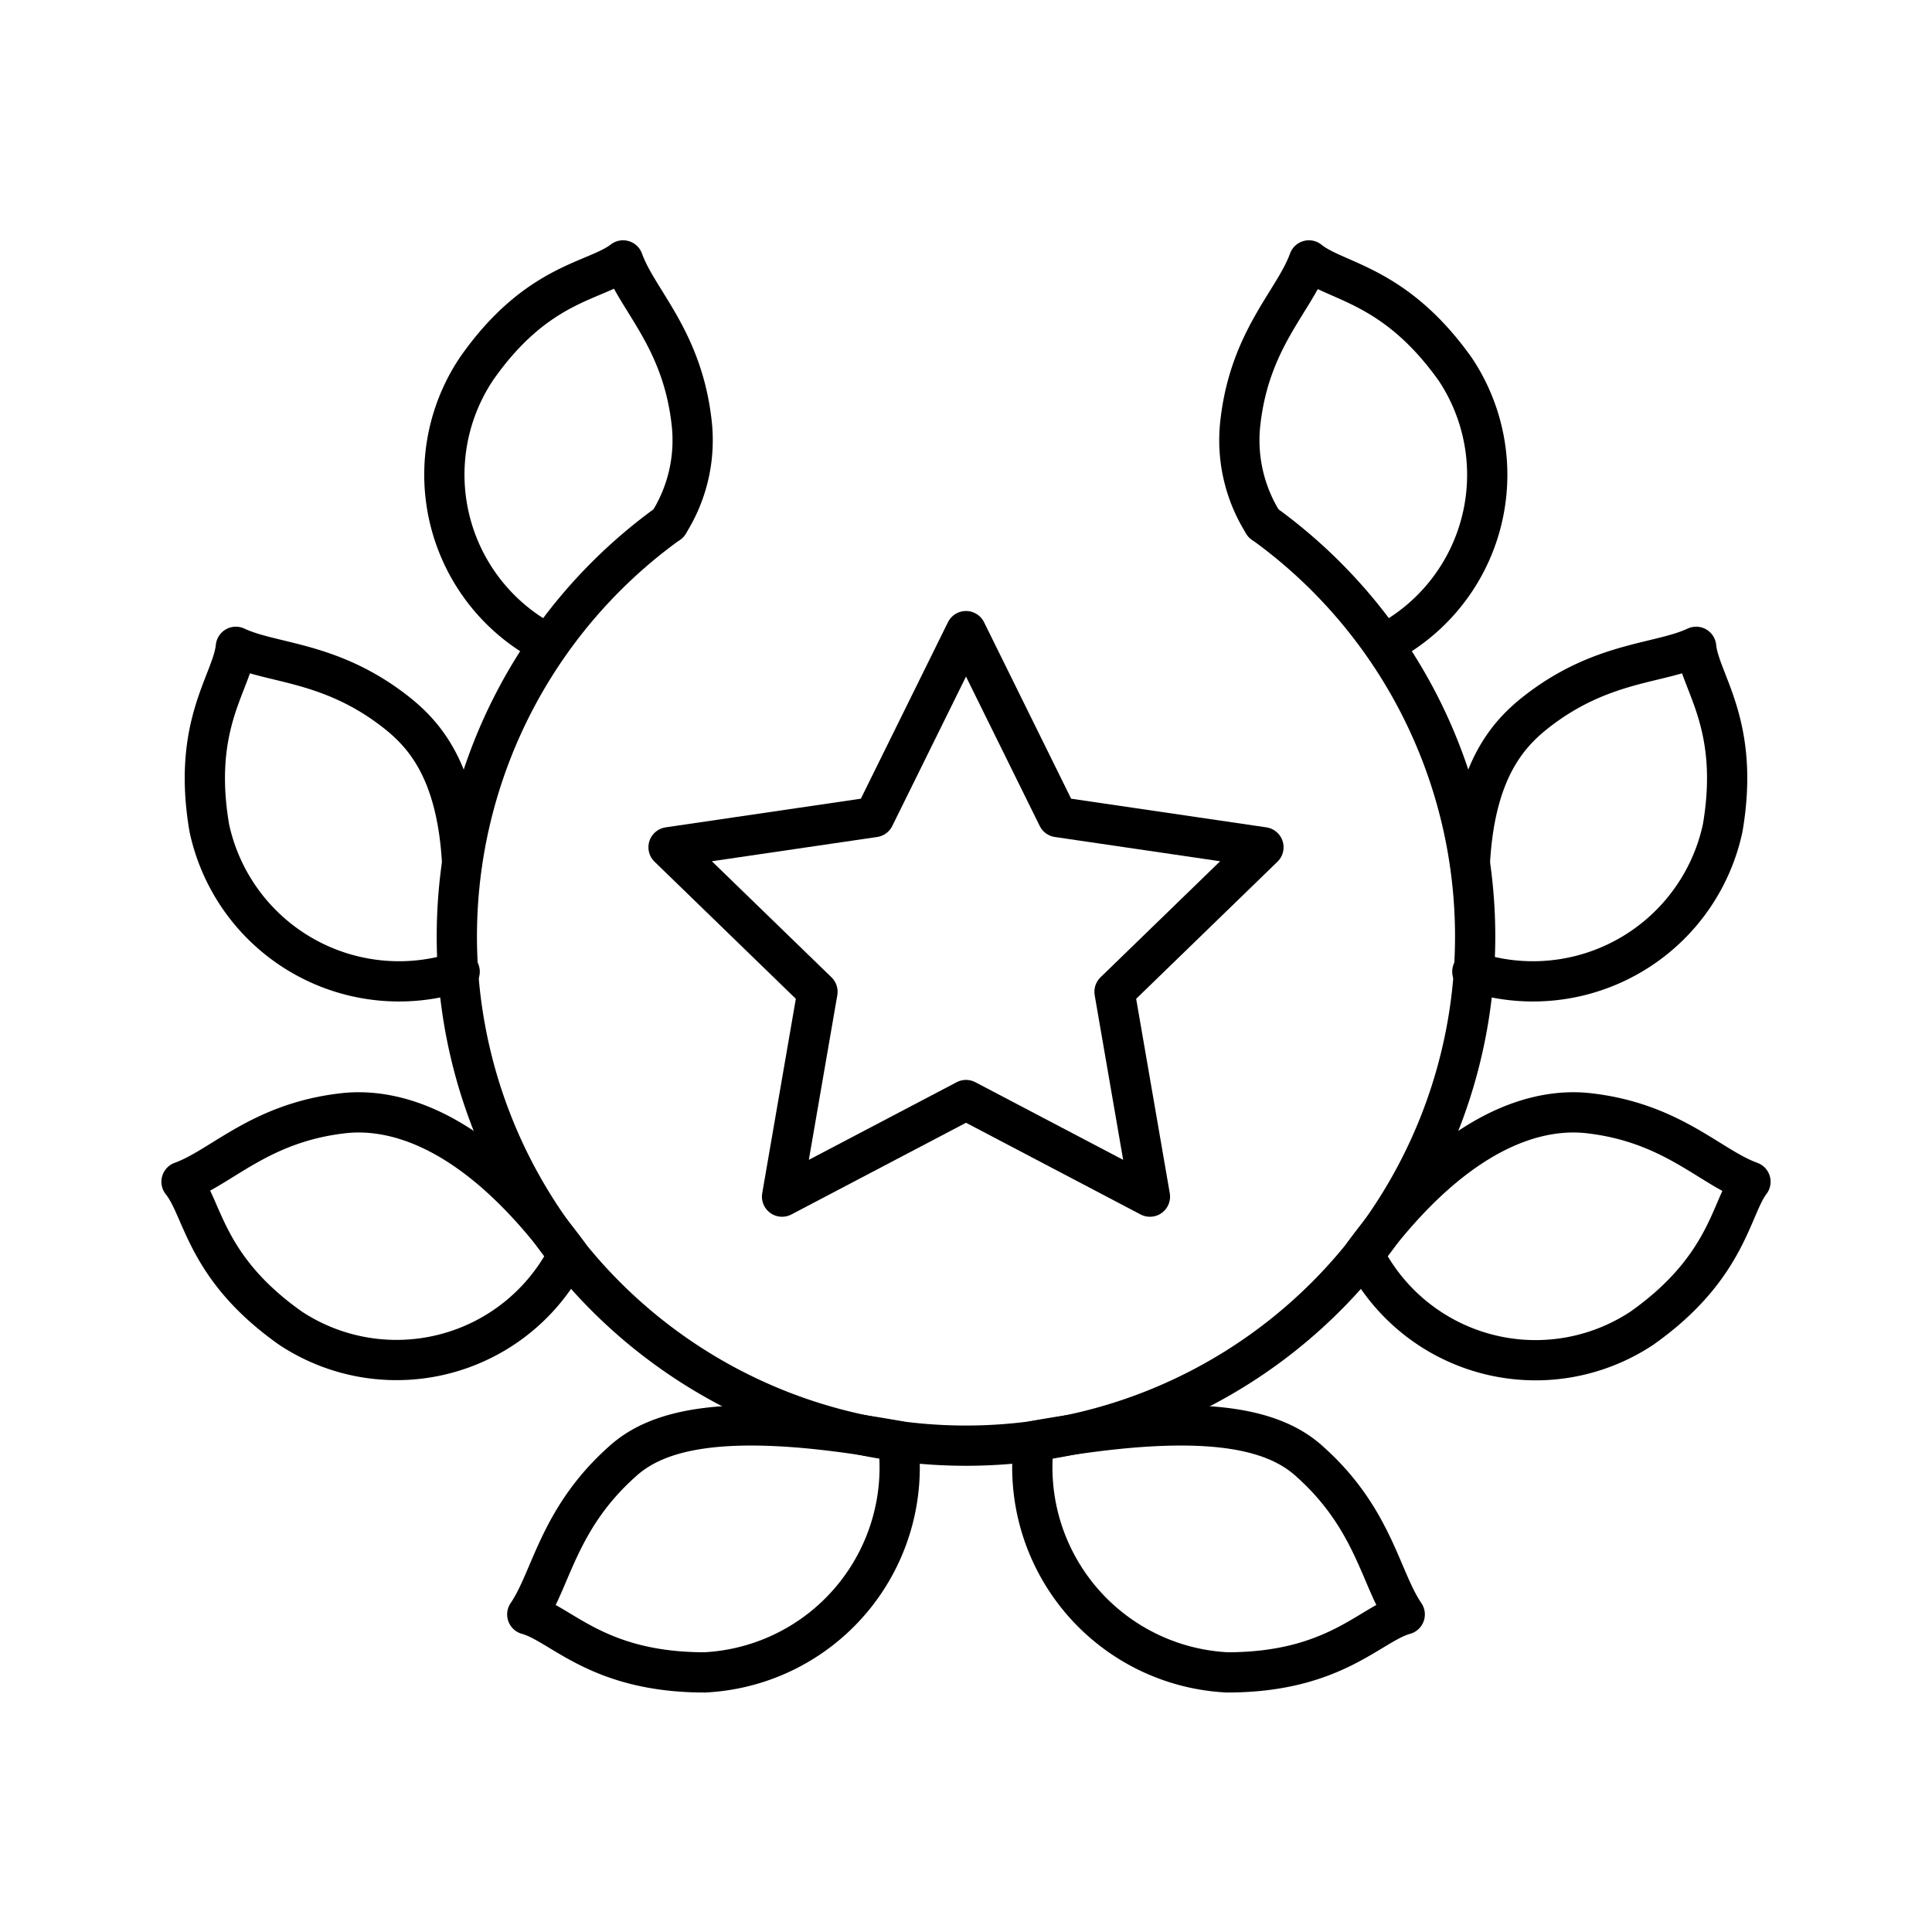
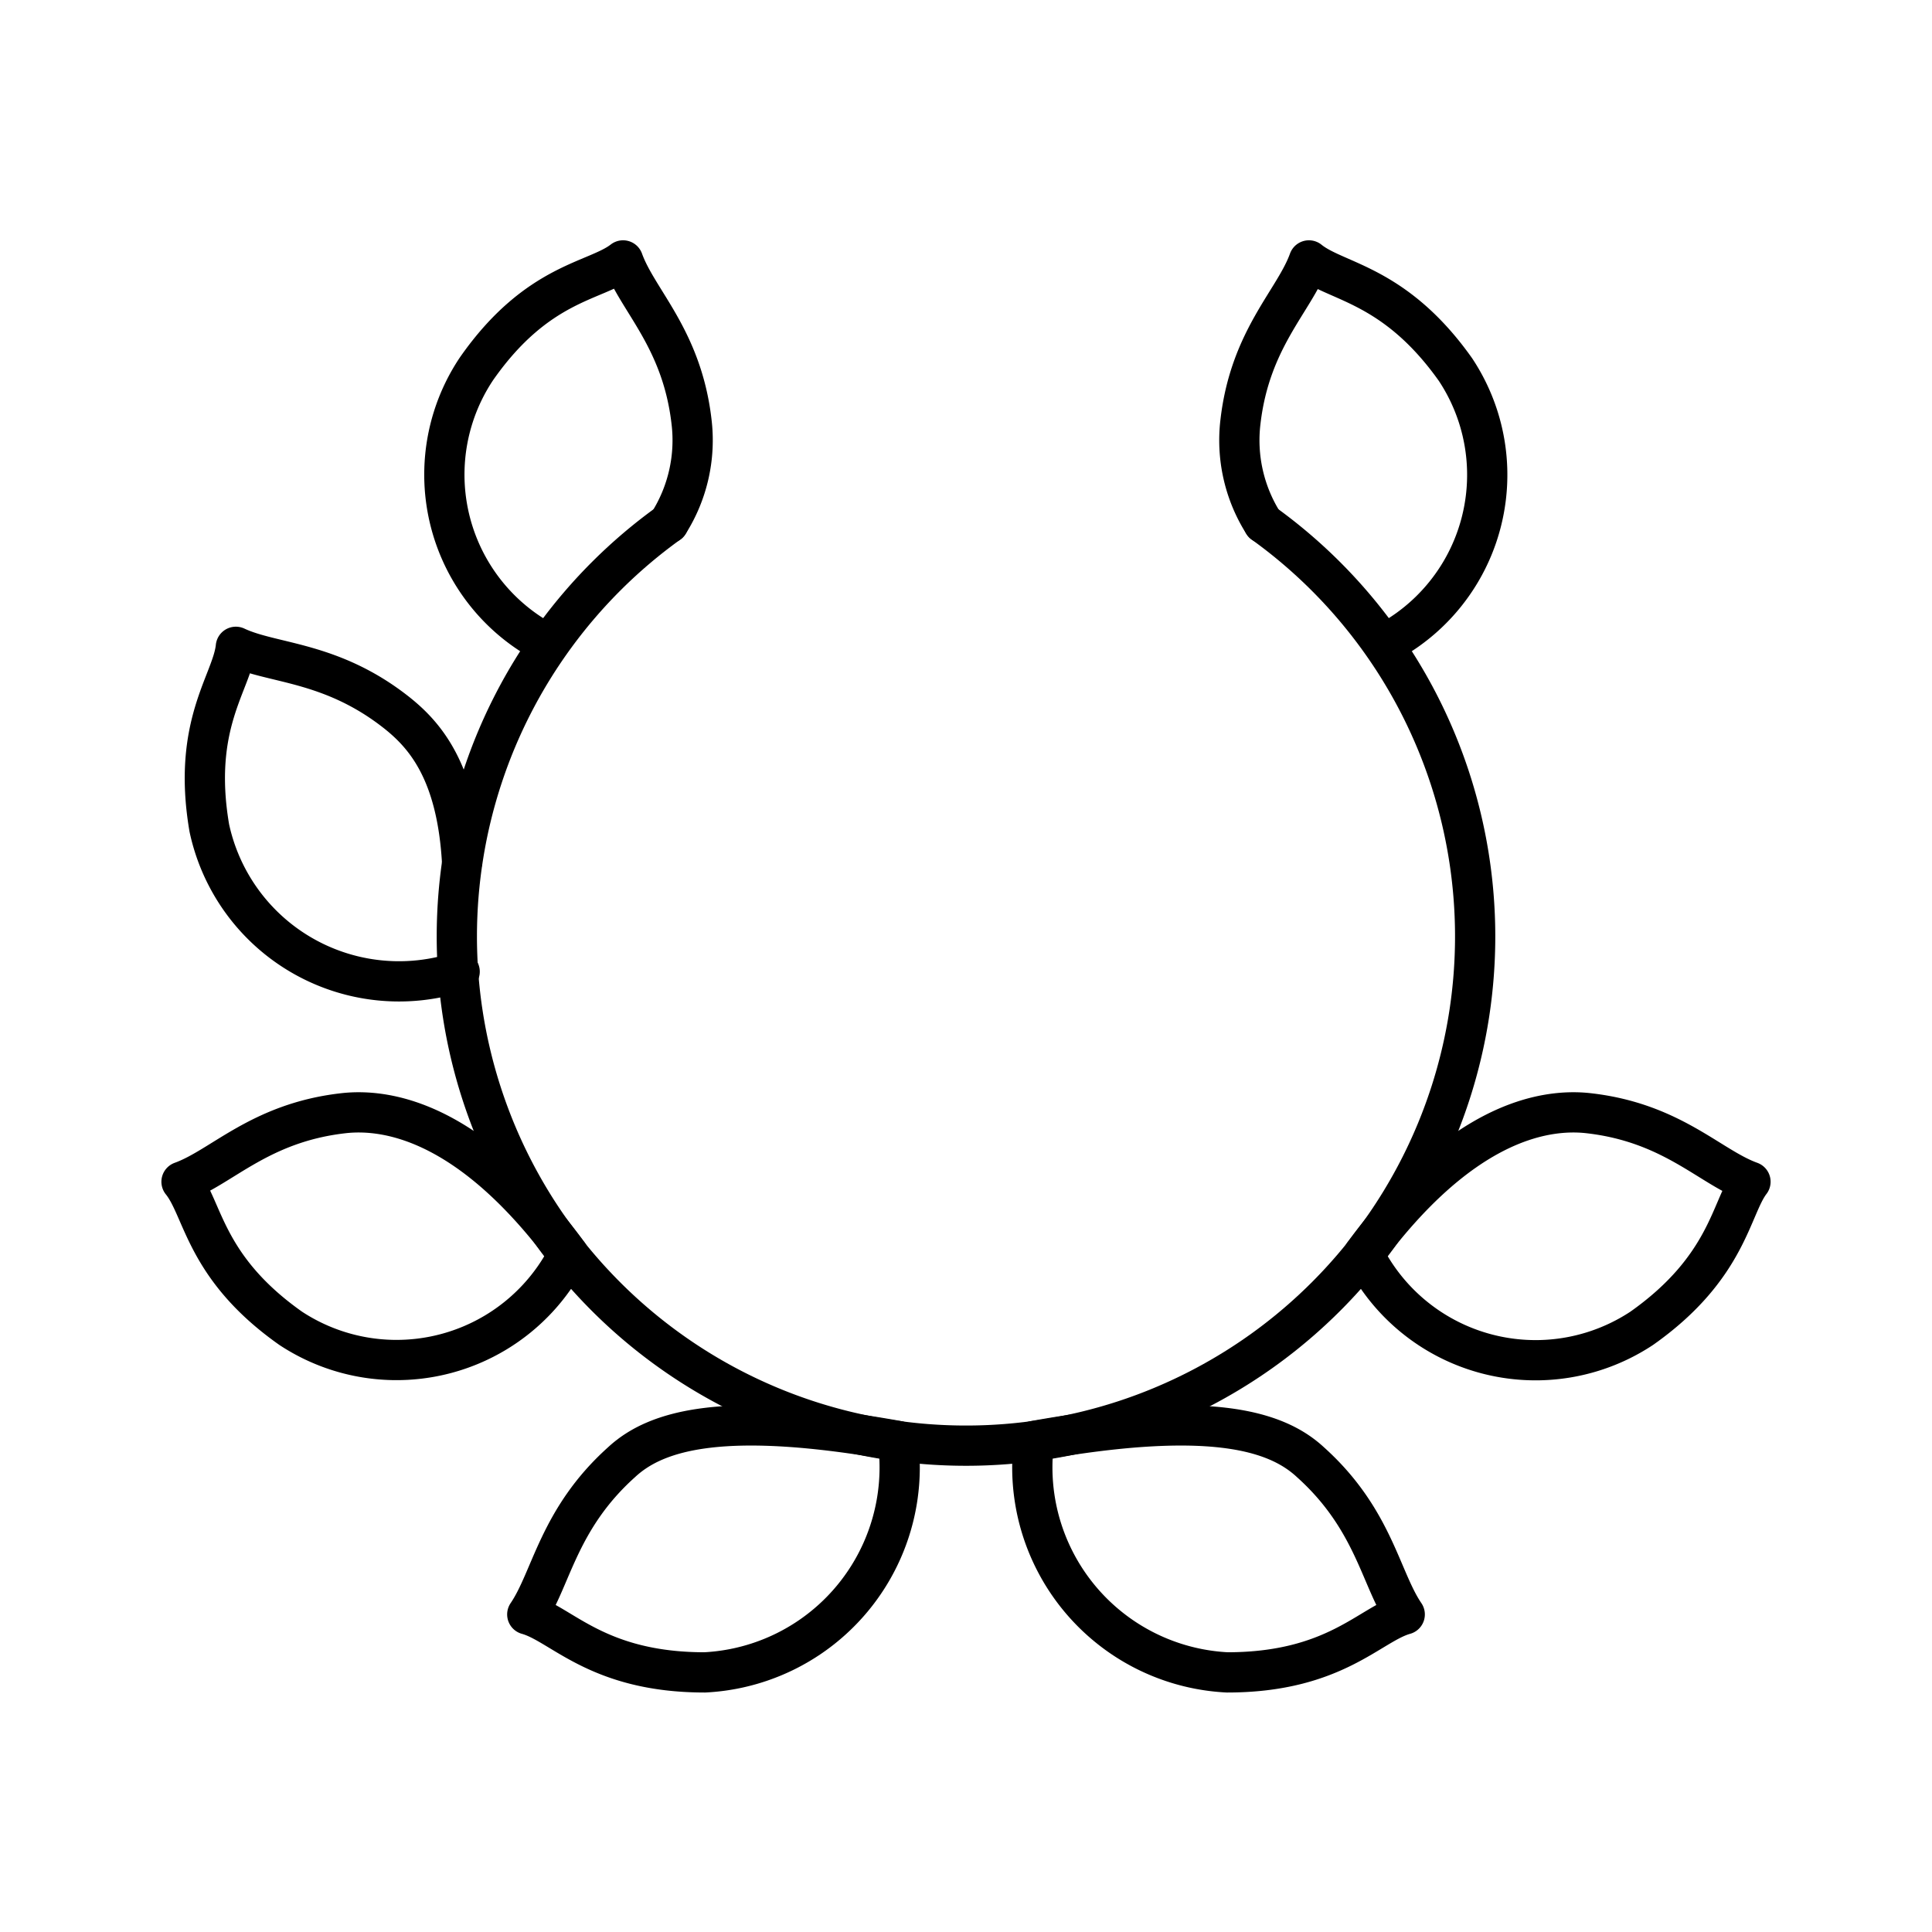
<svg xmlns="http://www.w3.org/2000/svg" width="800px" height="800px" viewBox="0 0 48 48">
  <defs>
    <style>.a{fill:none;stroke:#000000;stroke-linecap:round;stroke-linejoin:round;}</style>
  </defs>
-   <polygon class="a" points="24 15.68 26.28 20.3 31.39 21.05 27.69 24.64 28.57 29.73 24 27.33 19.43 29.73 20.31 24.64 16.61 21.05 21.72 20.3 24 15.68" />
  <path class="a" d="M16.61,13a12.65,12.65,0,1,0,14.78,0" />
  <path class="a" d="M22.31,35.8c-4.3-.77-6-.28-6.87.53-1.57,1.41-1.74,2.9-2.34,3.78.86.24,1.74,1.44,4.41,1.44A5.1,5.1,0,0,0,22.31,35.8Z" />
  <path class="a" d="M14.12,31.16c-2.38-3.24-4.44-3.64-5.61-3.5-2.06.24-3,1.34-4,1.7.55.68.57,2.13,2.71,3.64A4.78,4.78,0,0,0,14.12,31.16Z" />
  <path class="a" d="M16.61,13a3.85,3.85,0,0,0,.57-2.53c-.24-2.06-1.34-3-1.7-4C14.8,7,13.35,7,11.84,9.16A4.73,4.73,0,0,0,13.61,16" />
  <path class="a" d="M11.48,21.41c-.13-2.25-.93-3.15-1.62-3.7-1.63-1.29-3.09-1.21-4-1.64-.09.88-1.1,1.92-.66,4.5a4.82,4.82,0,0,0,6.22,3.57" />
  <path class="a" d="M25.69,35.8c4.3-.77,6-.28,6.87.53,1.57,1.41,1.74,2.9,2.34,3.78-.86.24-1.74,1.44-4.41,1.44A5.1,5.1,0,0,1,25.69,35.8Z" />
  <path class="a" d="M33.88,31.16c2.38-3.24,4.44-3.64,5.61-3.5,2.06.24,3,1.34,4,1.7C43,30,42.93,31.49,40.79,33A4.78,4.78,0,0,1,33.88,31.16Z" />
  <path class="a" d="M31.39,13a3.85,3.85,0,0,1-.57-2.53c.24-2.06,1.34-3,1.7-4,.68.55,2.13.58,3.64,2.71A4.73,4.73,0,0,1,34.39,16" />
-   <path class="a" d="M36.52,21.41c.13-2.25.93-3.15,1.62-3.7,1.63-1.29,3.09-1.21,4-1.64.09.88,1.1,1.92.66,4.5a4.82,4.82,0,0,1-6.22,3.57" />
</svg>